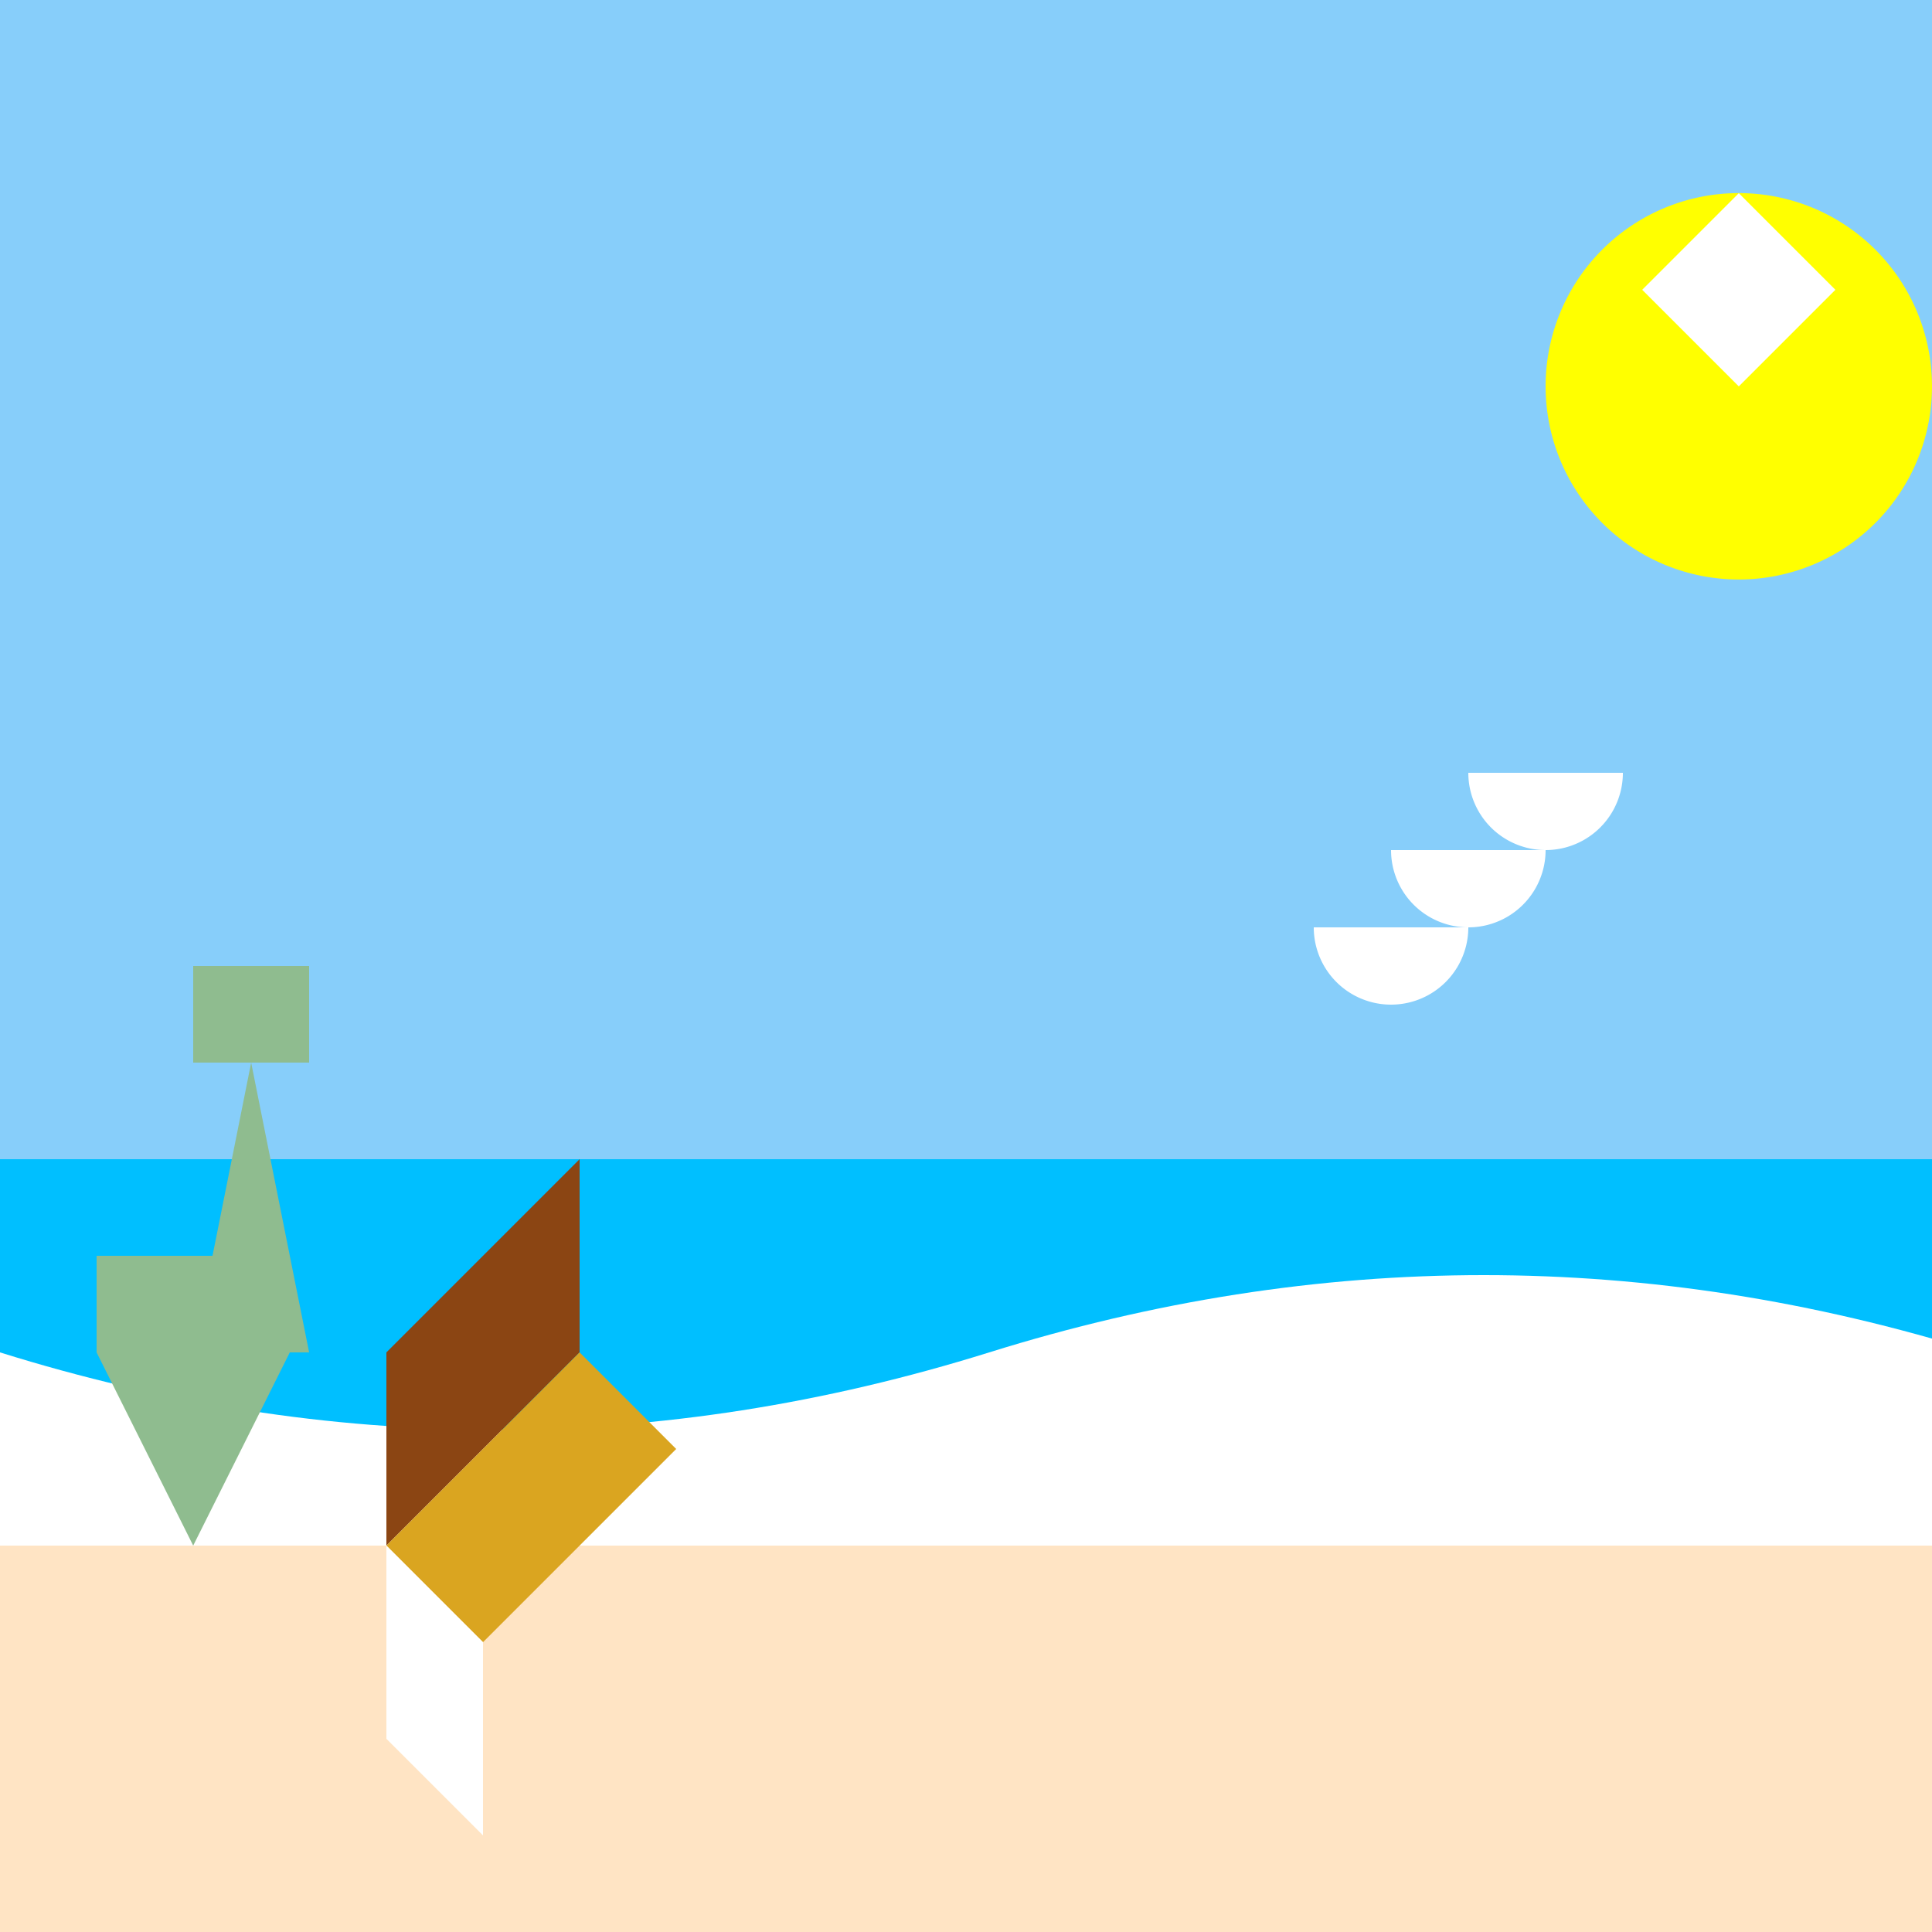
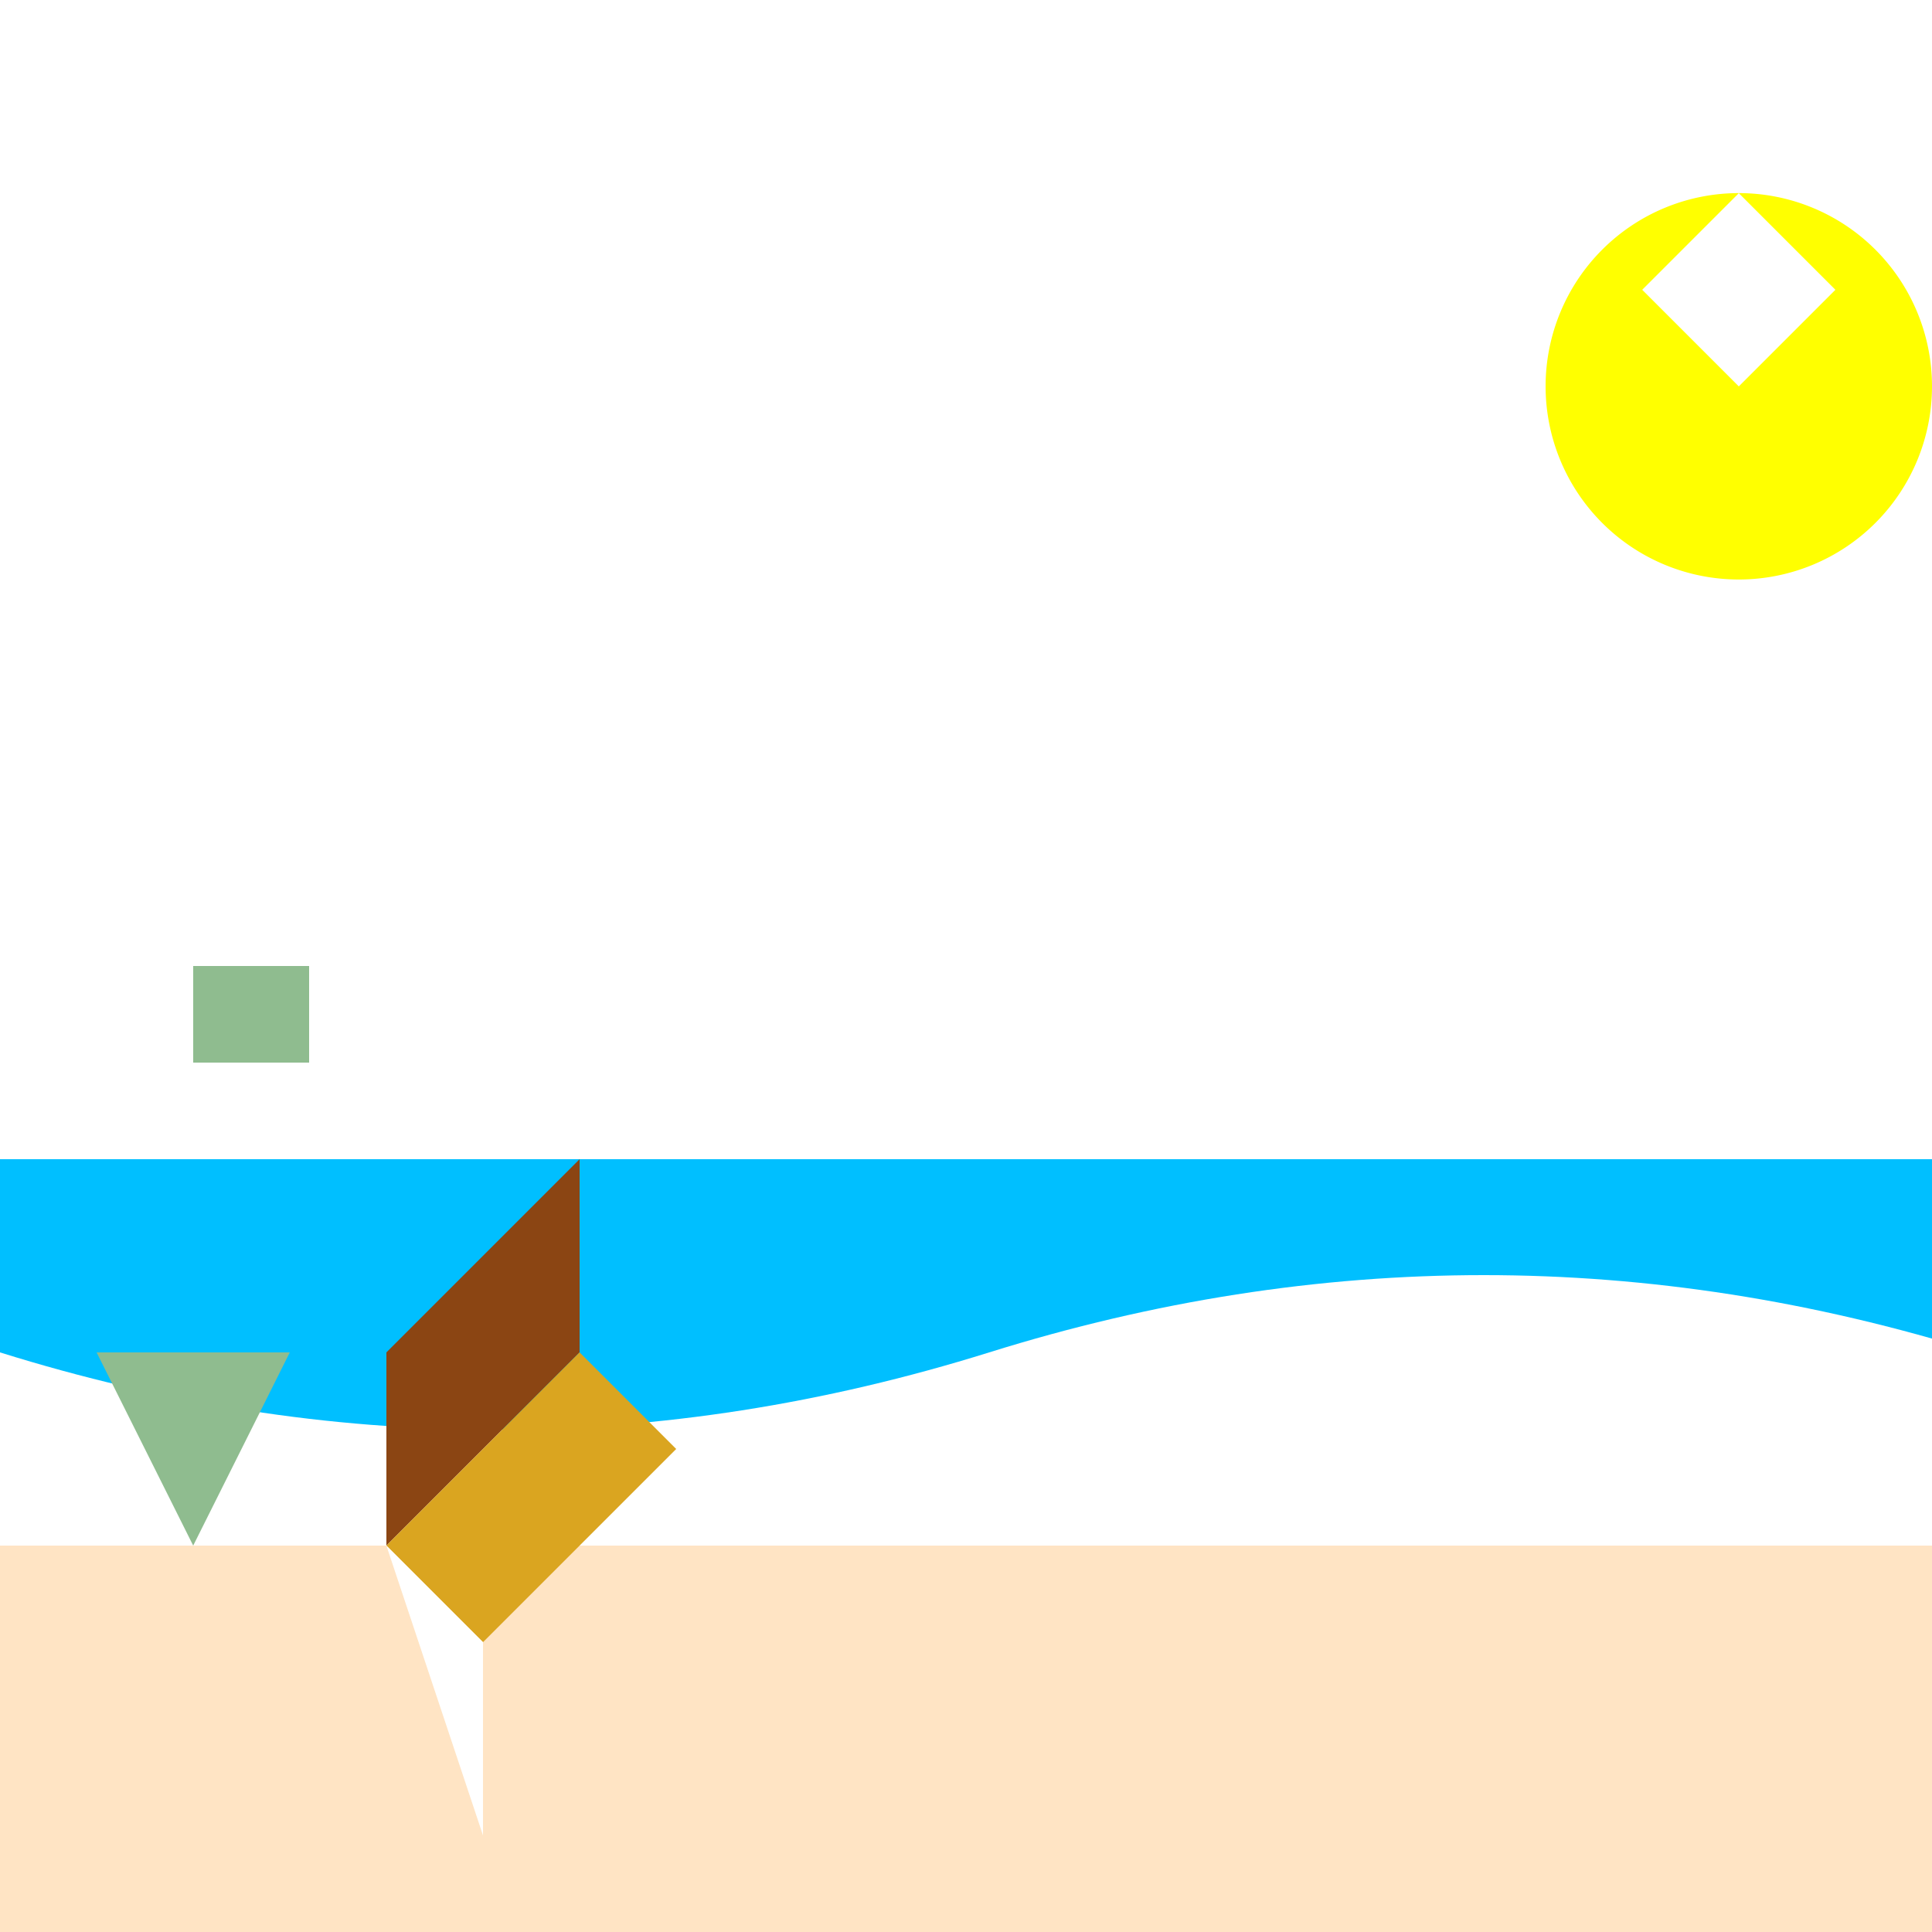
<svg xmlns="http://www.w3.org/2000/svg" width="500" height="500">
  <defs />
  <g>
-     <rect fill="#87CEFA" stroke="none" x="0" y="0" width="512" height="512" />
    <rect fill="#FFE4C4" stroke="none" x="0" y="400" width="512" height="112" />
    <rect fill="#00BFFF" stroke="none" x="0" y="300" width="512" height="100" />
    <path fill="#FFFFFF" stroke="none" paint-order="stroke fill markers" d=" M 0 350 Q 128 390 256 350 Q 384 310 512 350 L 512 400 L 0 400 Z" />
    <path fill="#8B4513" stroke="none" paint-order="stroke fill markers" d=" M 100 400 L 150 350 L 150 300 L 100 350 Z" />
    <path fill="#DAA520" stroke="none" paint-order="stroke fill markers" d=" M 100 400 L 150 350 L 175 375 L 125 425 Z" />
-     <path fill="#FFFFFF" stroke="none" paint-order="stroke fill markers" d=" M 100 400 L 125 425 L 125 475 L 100 450 Z" />
+     <path fill="#FFFFFF" stroke="none" paint-order="stroke fill markers" d=" M 100 400 L 125 425 L 125 475 Z" />
    <path fill="#FFFF00" stroke="none" paint-order="stroke fill markers" d=" M 500 100 A 50 50 0 1 1 500 99.95" />
    <path fill="#FFFFFF" stroke="none" paint-order="stroke fill markers" d=" M 450 100 L 400 50 L 425 75 L 450 50 L 475 75 Z" />
    <path fill="#8FBC8F" stroke="none" paint-order="stroke fill markers" d=" M 50 400 L 25 350 L 75 350 Z" />
-     <path fill="#8FBC8F" stroke="none" paint-order="stroke fill markers" d=" M 25 325 L 25 350 L 75 350 L 75 325 Z" />
-     <path fill="#8FBC8F" stroke="none" paint-order="stroke fill markers" d=" M 65 275 L 50 350 L 80 350 Z" />
    <path fill="#8FBC8F" stroke="none" paint-order="stroke fill markers" d=" M 50 250 L 50 275 L 80 275 L 80 250 Z" />
    <path fill="#FFFFFF" stroke="none" paint-order="stroke fill markers" d=" M 420 200 A 20 20 0 0 1 380 200 L 400 200 Z" />
-     <path fill="#FFFFFF" stroke="none" paint-order="stroke fill markers" d=" M 400 220 A 20 20 0 0 1 360 220 L 380 220 Z" />
    <path fill="#FFFFFF" stroke="none" paint-order="stroke fill markers" d=" M 380 240 A 20 20 0 0 1 340 240 L 360 240 Z" />
  </g>
</svg>